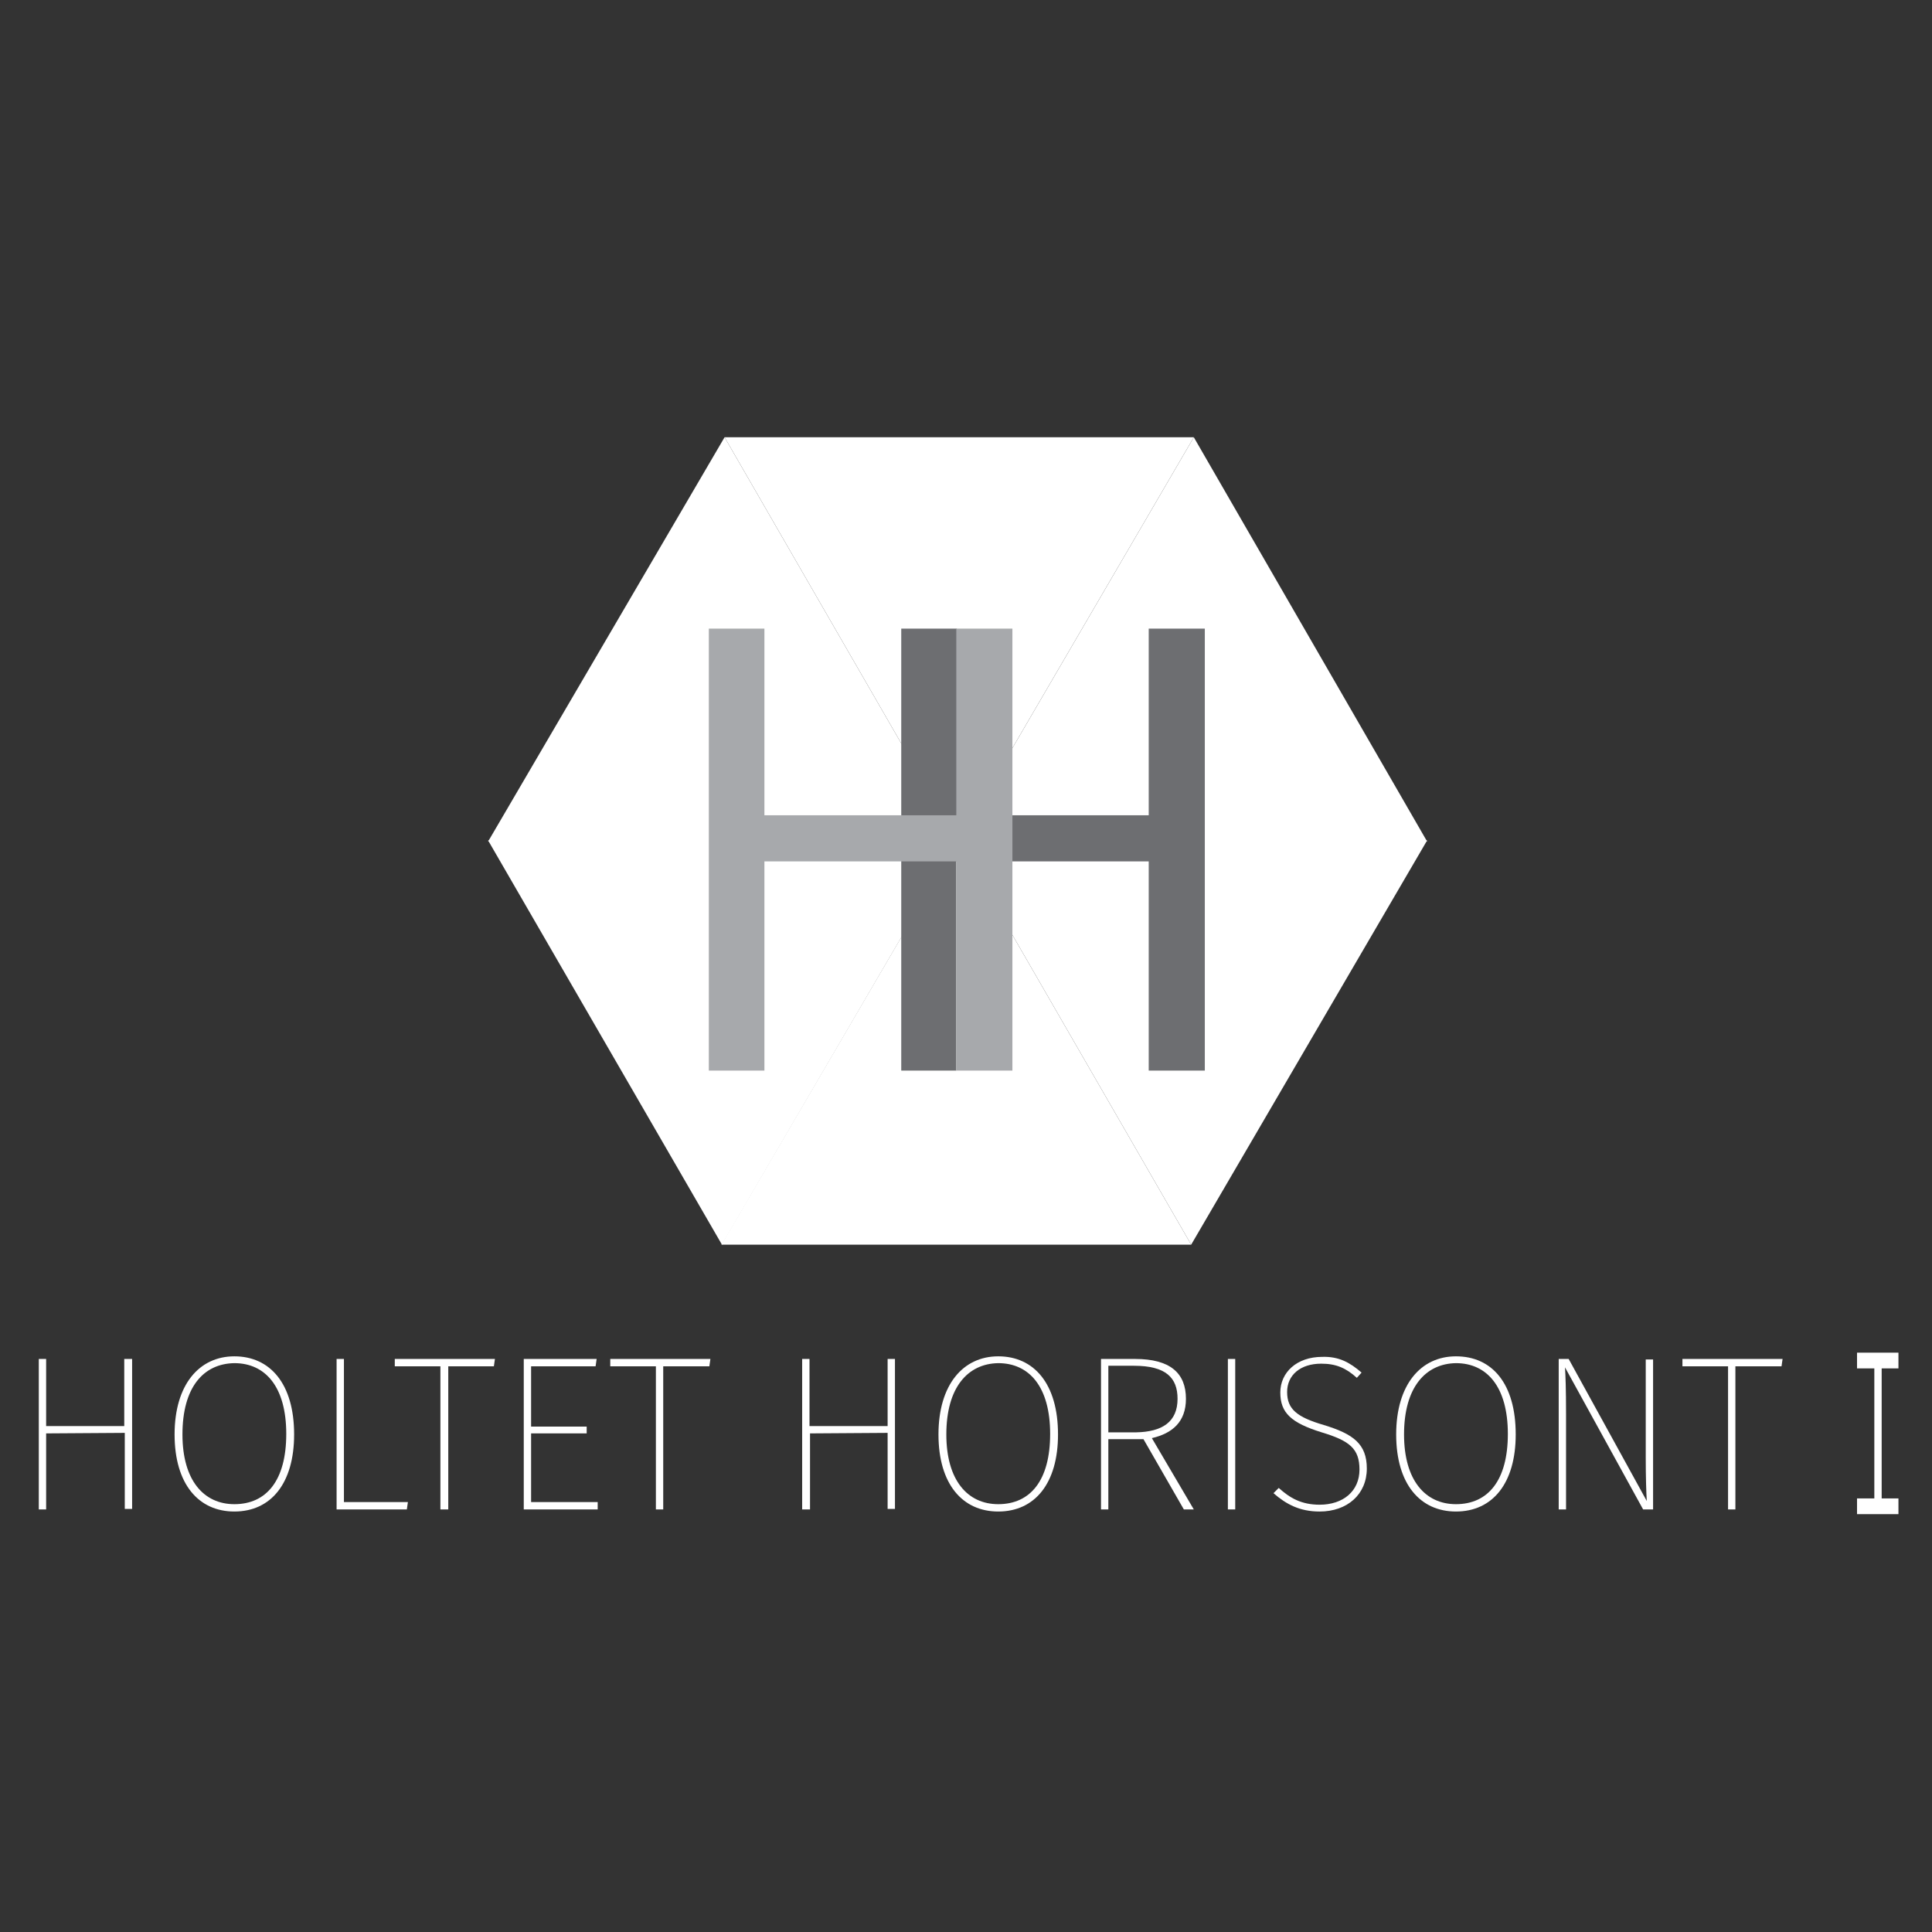
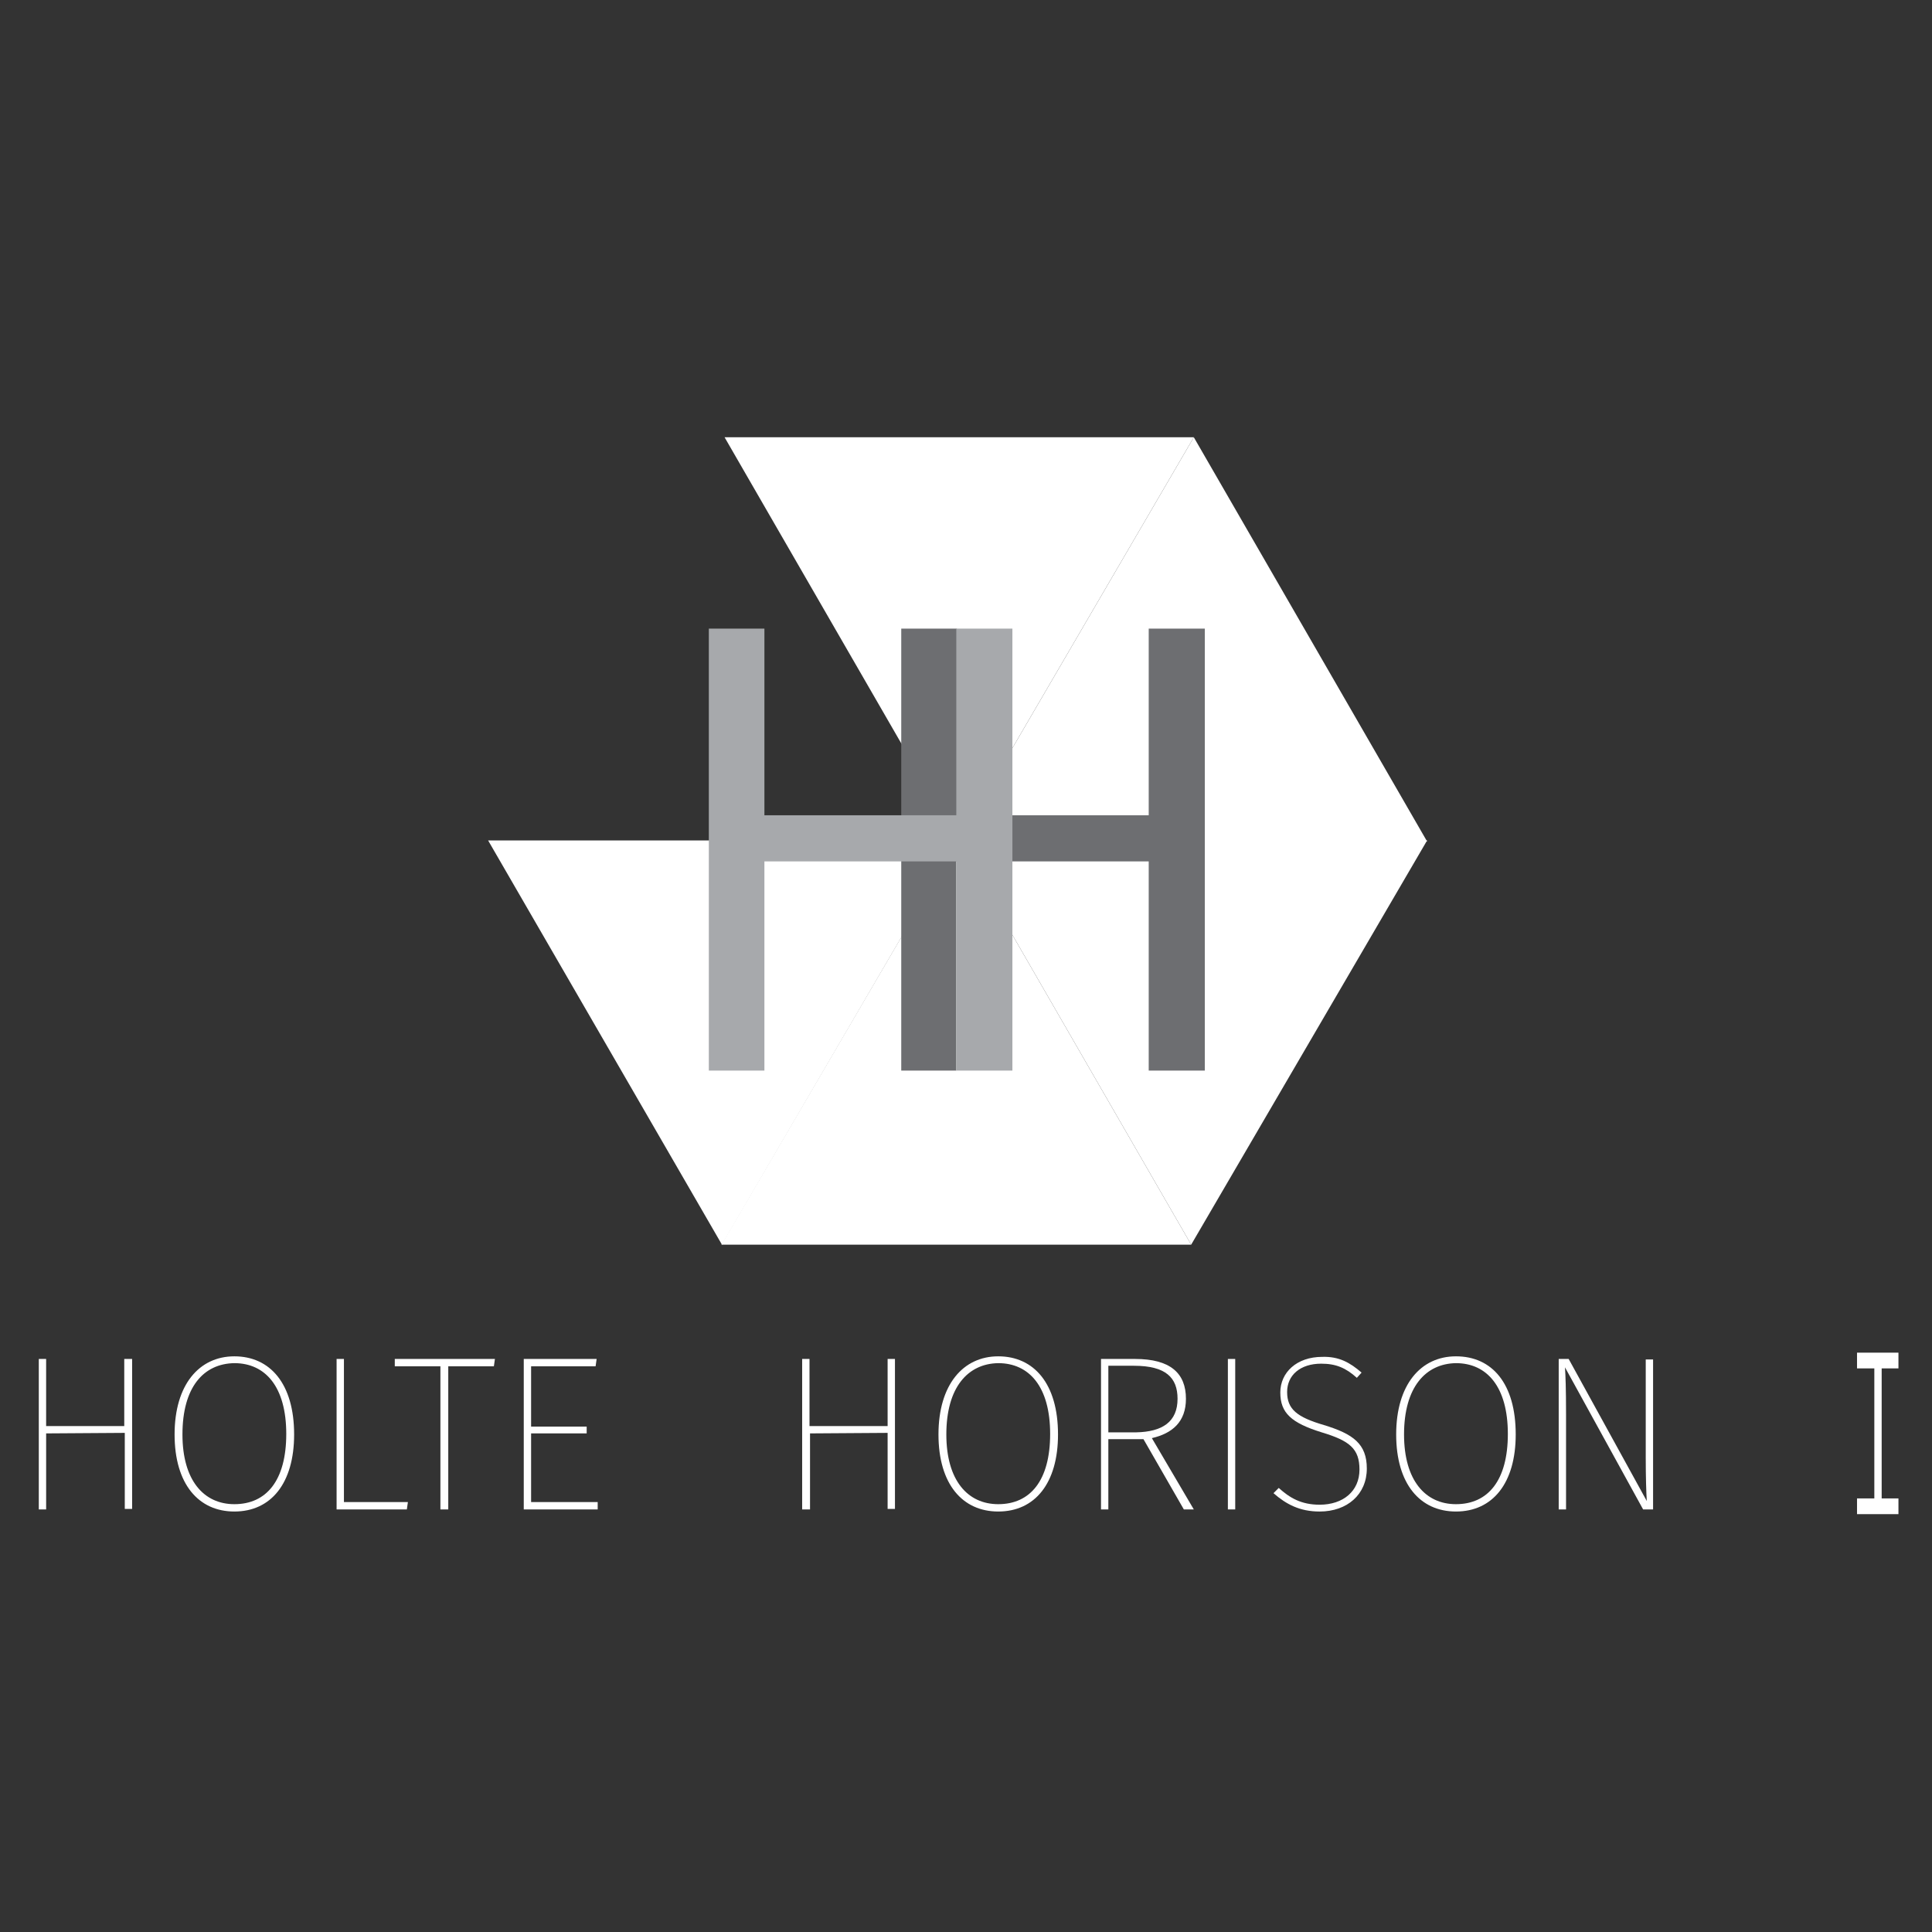
<svg xmlns="http://www.w3.org/2000/svg" version="1.1" x="0px" y="0px" viewBox="0 0 368.5 368.5" style="enable-background:new 0 0 368.5 368.5;" xml:space="preserve">
  <rect x="0" y="0" width="368.5" height="368.5" fill="#333333" stroke="none" />
  <style type="text/css">
	.st0{display:none;}
	.st1{display:inline;fill:#231F20;stroke:#000000;stroke-miterlimit:10;}
	.st2{fill:#FFFFFF;}
	.st3{fill:none;stroke:#FFFFFF;stroke-width:3;stroke-miterlimit:10;}
	.st4{enable-background:new    ;}
	.st5{fill:#6D6E71;}
	.st6{fill:#A7A9AC;}
</style>
  <g id="Layer_2_1_" class="st0">
    <rect class="st1" width="368.5" height="368.5" />
  </g>
  <g id="Layer_1">
    <g id="Layer_2" class="st0">
      <rect x="-236.7" y="-113.4" class="st1" width="841.9" height="595.3" />
    </g>
    <g id="Layer_1_1_">
      <g id="Layer_3">
        <g>
          <g>
            <path class="st2" d="M8.8,273.4v14.5H7.4v-28.7h1.4v12.8h14.9v-12.8h1.5v28.6h-1.4v-14.5L8.8,273.4L8.8,273.4z" />
            <path class="st2" d="M56.1,273.6c0,9.3-4.4,14.7-11.4,14.7c-6.8,0-11.4-5.2-11.4-14.7c0-9.5,4.7-14.9,11.4-14.9       C51.5,258.7,56.1,263.9,56.1,273.6z M34.8,273.6c0,8.8,4.1,13.3,9.9,13.3c6.1,0,9.9-4.5,9.9-13.4c0-9-4-13.5-9.9-13.5       C38.8,260.1,34.8,264.6,34.8,273.6z" />
            <path class="st2" d="M77.8,286.5l-0.2,1.4H64.2v-28.7h1.4v27.3H77.8z" />
            <path class="st2" d="M85.5,260.6v27.3H84v-27.3h-8.7v-1.4h19.1l-0.2,1.4H85.5z" />
            <path class="st2" d="M101.3,260.5v11.6h10.6v1.3h-10.6v13.1H114v1.4H99.9v-28.7h13.9l-0.2,1.4H101.3L101.3,260.5z" />
-             <path class="st2" d="M126.5,260.6v27.3h-1.4v-27.3h-8.7v-1.4h19.1l-0.2,1.4H126.5z" />
            <path class="st2" d="M154.5,273.4v14.5H153v-28.7h1.4v12.8h14.9v-12.8h1.4v28.6h-1.4v-14.5L154.5,273.4L154.5,273.4z" />
            <path class="st2" d="M201.8,273.6c0,9.3-4.4,14.7-11.4,14.7c-6.8,0-11.4-5.2-11.4-14.7c0-9.5,4.7-14.9,11.4-14.9       C197.2,258.7,201.8,263.9,201.8,273.6z M180.5,273.6c0,8.8,4.1,13.3,9.9,13.3c6.1,0,9.9-4.5,9.9-13.4c0-9-4-13.5-9.9-13.5       C184.6,260.1,180.5,264.6,180.5,273.6z" />
            <path class="st2" d="M211.4,274.5v13.4h-1.4v-28.7h6.5c6.7,0,9.7,2.7,9.7,7.6c0,4.4-2.6,6.6-6.5,7.5l8,13.6h-1.9l-7.7-13.4       L211.4,274.5L211.4,274.5z M224.6,266.8c0-4-2.2-6.3-8.3-6.3h-4.9v12.7h5.3C221.7,273.1,224.6,271.2,224.6,266.8z" />
            <path class="st2" d="M234.2,287.9v-28.7h1.4v28.7H234.2z" />
            <path class="st2" d="M259.7,261.8l-0.9,1c-2.1-1.9-4-2.7-6.8-2.7c-4,0-6.5,2.2-6.5,5.4c0,3.3,1.9,4.8,7,6.3       c5.6,1.7,8.2,3.6,8.2,8.3c0,4.9-3.7,8.2-9,8.2c-3.8,0-6.4-1.4-8.8-3.5l1-1c2.1,1.9,4.3,3.2,7.8,3.2c4.5,0,7.6-2.6,7.6-6.7       c0-4-1.9-5.5-7.2-7.1c-5.8-1.8-7.9-3.7-7.9-7.6c0-3.8,3.1-6.8,8-6.8C255.4,258.7,257.5,259.9,259.7,261.8z" />
            <path class="st2" d="M289.1,273.6c0,9.3-4.4,14.7-11.4,14.7c-6.8,0-11.4-5.2-11.4-14.7c0-9.5,4.7-14.9,11.4-14.9       C284.6,258.7,289.1,263.9,289.1,273.6z M267.8,273.6c0,8.8,4.1,13.3,9.9,13.3c6.1,0,9.9-4.5,9.9-13.4c0-9-4-13.5-9.9-13.5       C271.9,260.1,267.8,264.6,267.8,273.6z" />
            <path class="st2" d="M313.4,287.9l-14.9-27.1c0.1,1.7,0.2,3.9,0.2,9v18.1h-1.4v-28.7h1.9l14.9,27.1c-0.1-1.6-0.2-4.5-0.2-8.3       v-18.7h1.4v28.6H313.4z" />
-             <path class="st2" d="M331,260.6v27.3h-1.4v-27.3h-8.7v-1.4H340l-0.2,1.4H331z" />
            <path class="st2" d="M357.5,287.9v-28.7h1.4v28.7H357.5z" />
          </g>
          <line class="st3" x1="354.2" y1="287.3" x2="362.1" y2="287.3" />
          <line class="st3" x1="354.2" y1="259.5" x2="362.1" y2="259.5" />
        </g>
      </g>
      <g>
-         <polygon class="st2" points="182.7,160.5 138.2,83.4 93.1,160.5    " />
        <polygon class="st2" points="272.2,160.5 227.7,83.4 182.7,160.5    " />
        <polygon class="st2" points="227.7,83.4 182.7,160.5 138.2,83.4    " />
      </g>
      <g>
        <polygon class="st2" points="182.7,160.3 227.2,237.4 272.2,160.3    " />
        <polygon class="st2" points="93.1,160.3 137.7,237.4 182.7,160.3    " />
        <polygon class="st2" points="137.6,237.4 182.7,160.3 227.2,237.4    " />
      </g>
      <g class="st4">
        <path class="st5" d="M182.4,164.3v39.9h-10.5v-84.3h10.6v35.6h36.6v-35.6h10.7v84.3h-10.7v-39.9H182.4z" />
      </g>
      <g class="st4">
        <path class="st6" d="M145.8,164.3v39.9h-10.6v-84.3h10.6v35.6h36.6v-35.6h10.7v84.3h-10.7v-39.9H145.8z" />
      </g>
    </g>
  </g>
</svg>